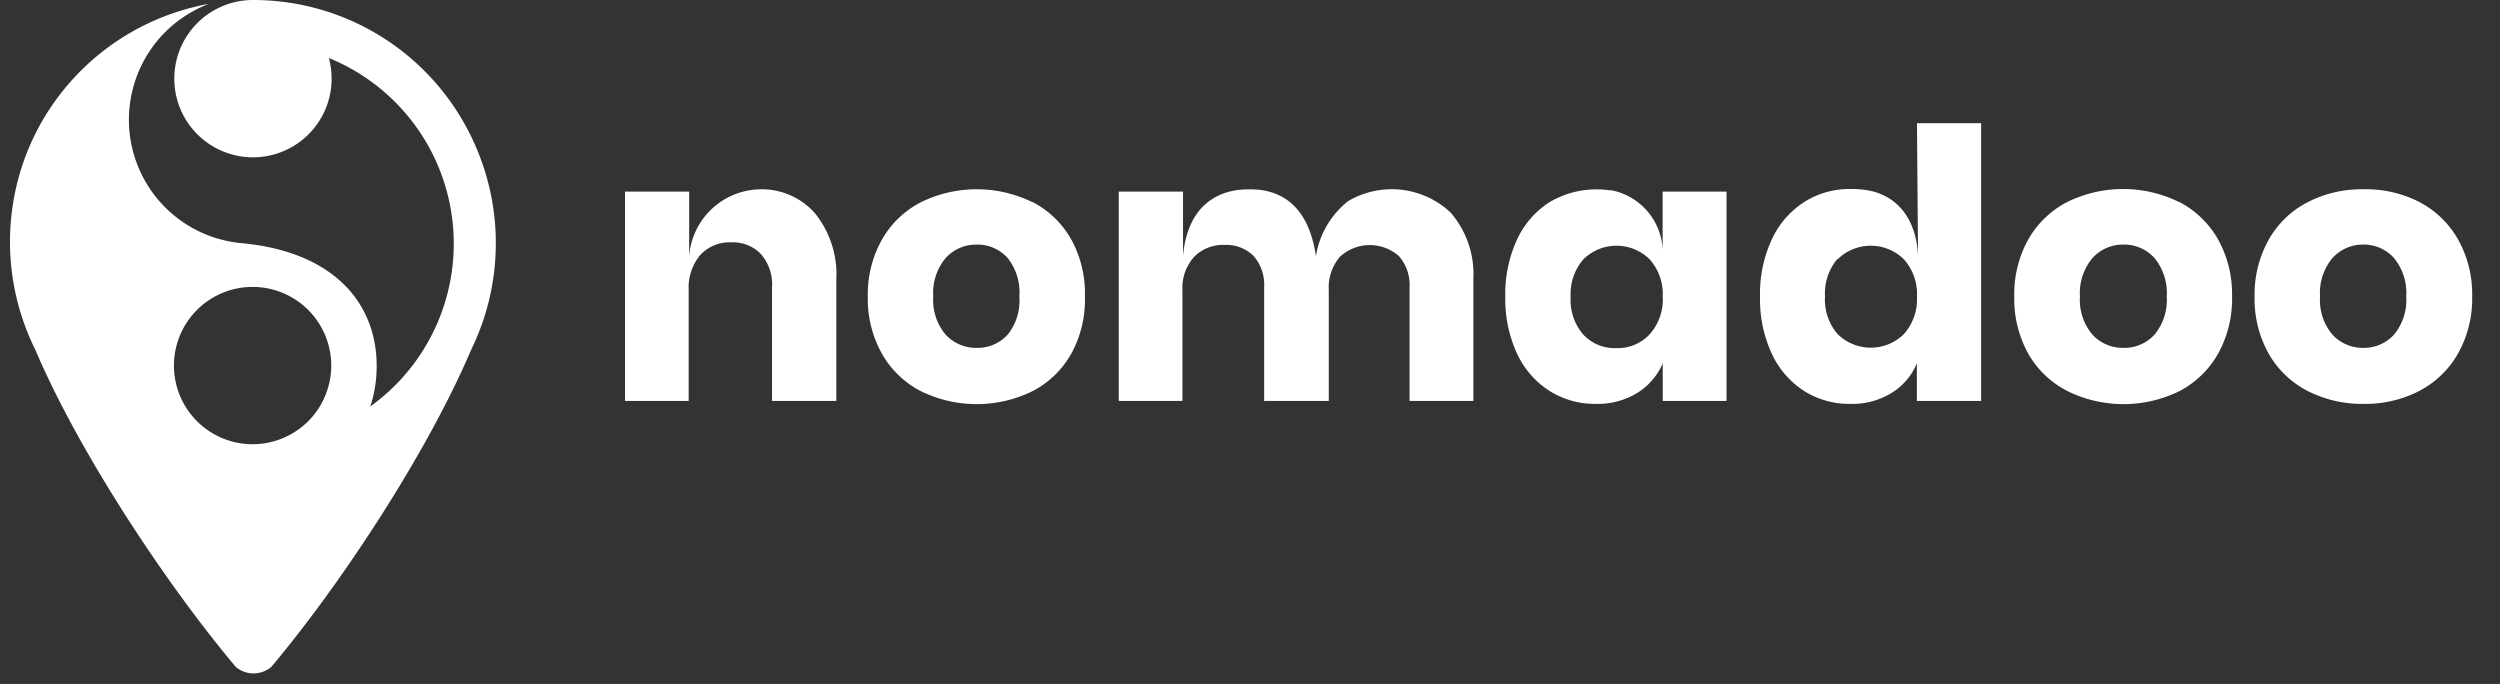
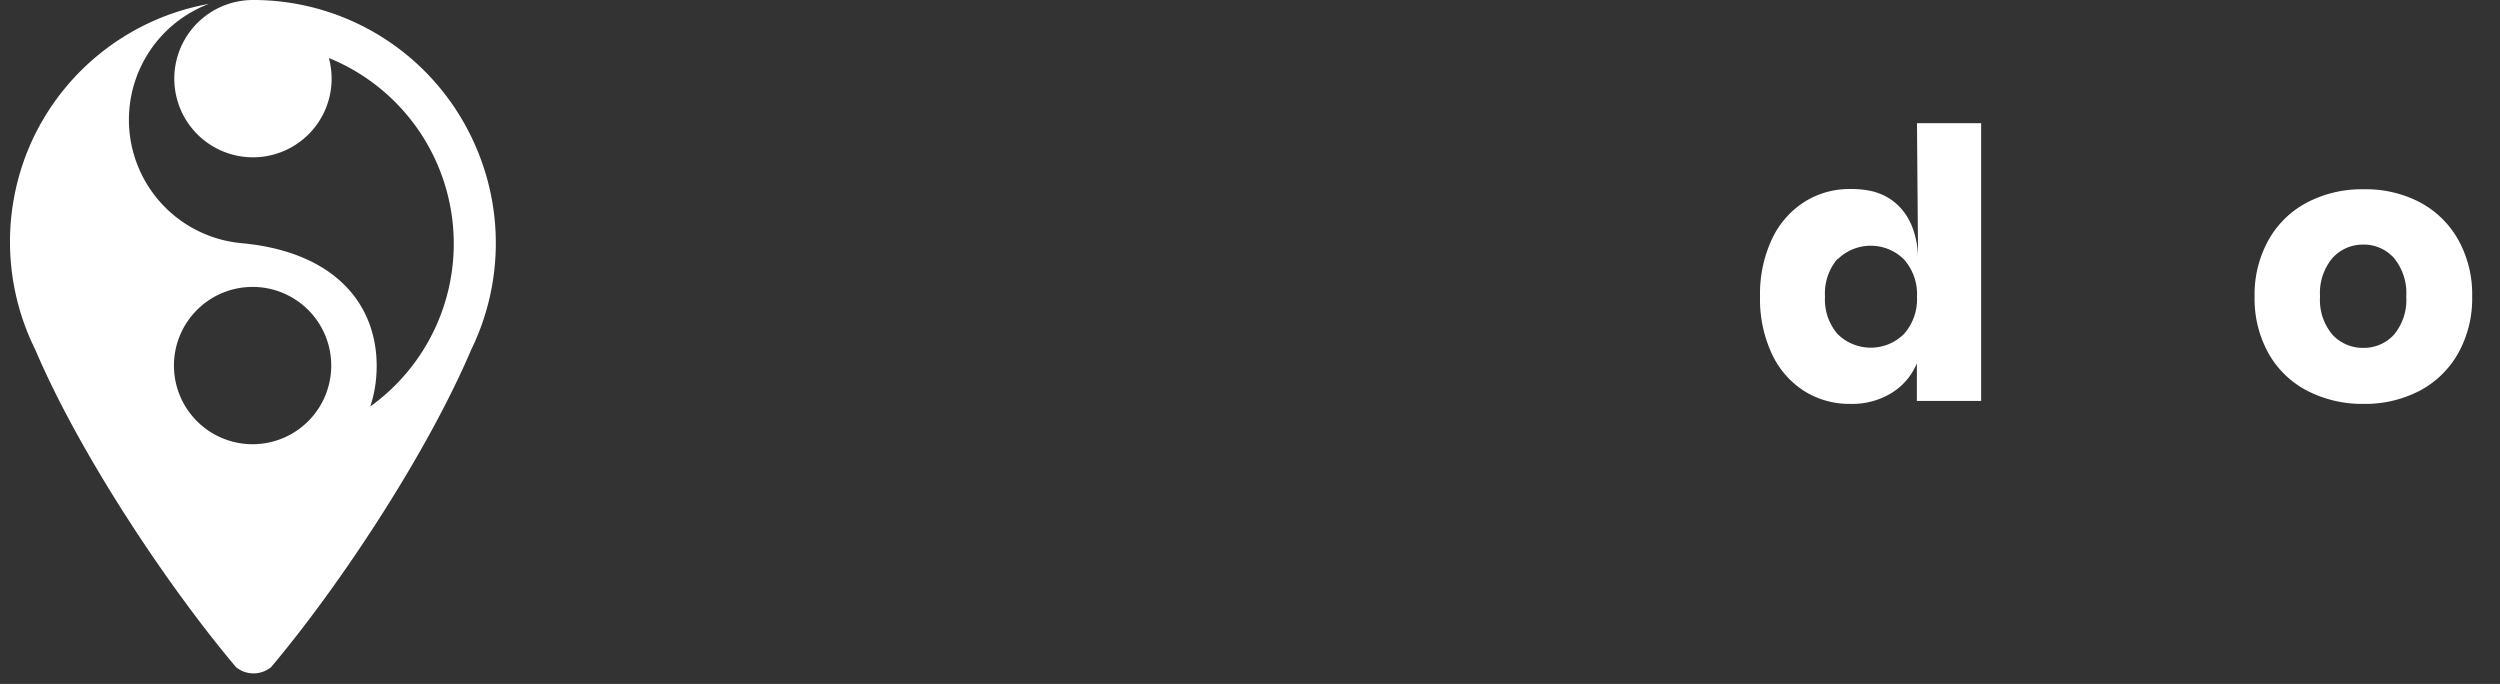
<svg xmlns="http://www.w3.org/2000/svg" viewBox="0 0 212 58">
  <rect x="0" y="0" width="212" height="58" fill="#333333" stroke="none" />
  <defs>
    <style>.cls-1{fill:#fff;}</style>
  </defs>
  <g id="Ebene_1" data-name="Ebene 1">
    <path class="cls-1" d="M39.94,11.55h0A20.53,20.53,0,0,0,21.43,0h0A6.77,6.77,0,0,0,20,.16a6.67,6.67,0,1,0,8.12,6.63,6.85,6.85,0,0,0-.23-1.87A17,17,0,0,1,31.4,34.47a10.7,10.7,0,0,0,.49-2.34c.53-5.75-3-10.74-11.42-11.51A10.51,10.51,0,0,1,17.71.33,20.53,20.53,0,0,0,2.9,11.54h0A20.59,20.59,0,0,0,3,29.67c3.66,8.61,11,19.76,17,26.89a2.34,2.34,0,0,0,3,0c6-7.13,13.29-18.28,16.95-26.89A20.59,20.59,0,0,0,39.94,11.55ZM21.42,37.67A6.67,6.67,0,1,1,28.09,31,6.67,6.67,0,0,1,21.42,37.67Z" />
-     <path class="cls-1" d="M69.12,18.1a8.23,8.23,0,0,1,1.8,5.6V34H65.47V24.34a3.91,3.91,0,0,0-.94-2.79,3.28,3.28,0,0,0-2.5-1A3.42,3.42,0,0,0,59.4,21.6a4.29,4.29,0,0,0-1,3V34H53V16.25h5.44v5.48a6.14,6.14,0,0,1,5.83-5.67A6,6,0,0,1,69.12,18.1Z" />
-     <path class="cls-1" d="M87.56,17.13a8,8,0,0,1,3.28,3.17A9.47,9.47,0,0,1,92,25.14,9.5,9.5,0,0,1,90.84,30a8,8,0,0,1-3.28,3.17,10.74,10.74,0,0,1-9.47,0A8,8,0,0,1,74.79,30a9.5,9.5,0,0,1-1.2-4.84,9.47,9.47,0,0,1,1.2-4.84,8,8,0,0,1,3.3-3.17,10.74,10.74,0,0,1,9.47,0ZM80.2,21.87a4.61,4.61,0,0,0-1.06,3.27,4.54,4.54,0,0,0,1.06,3.25,3.52,3.52,0,0,0,2.63,1.11,3.45,3.45,0,0,0,2.61-1.11,4.59,4.59,0,0,0,1-3.25,4.66,4.66,0,0,0-1-3.27,3.43,3.43,0,0,0-2.61-1.13A3.5,3.5,0,0,0,80.2,21.87Z" />
-     <path class="cls-1" d="M123.06,18.08a8,8,0,0,1,1.88,5.62V34h-5.41V24.34a3.67,3.67,0,0,0-.91-2.63,3.73,3.73,0,0,0-5,.07,4,4,0,0,0-.94,2.82V34H107.2V24.34a3.71,3.71,0,0,0-.89-2.63,3.27,3.27,0,0,0-2.46-.94,3.43,3.43,0,0,0-2.58,1,3.94,3.94,0,0,0-1,2.84V34H94.87V16.25h5.45v5.47c.38-4.33,3-5.67,5.54-5.66h0a7.26,7.26,0,0,1,1.15.06c1.12.2,3.88.81,4.58,5.6a7.43,7.43,0,0,1,2.74-4.67,7.29,7.29,0,0,1,8.71,1Z" />
-     <path class="cls-1" d="M136.57,16.12a5.39,5.39,0,0,1,4.42,5.6V16.25h5.42V34H141V30.81a5.5,5.5,0,0,1-2.16,2.51,6.43,6.43,0,0,1-3.51.93,7.23,7.23,0,0,1-3.93-1.1A7.5,7.5,0,0,1,128.65,30a11,11,0,0,1-1-4.84,11,11,0,0,1,1-4.86,7.5,7.5,0,0,1,2.74-3.15,7.81,7.81,0,0,1,5.18-1ZM134.26,22a4.52,4.52,0,0,0-1.07,3.19,4.48,4.48,0,0,0,1.07,3.18,3.65,3.65,0,0,0,2.82,1.15,3.69,3.69,0,0,0,2.82-1.18A4.44,4.44,0,0,0,141,25.14,4.42,4.42,0,0,0,139.9,22a4,4,0,0,0-5.64,0Z" />
    <path class="cls-1" d="M158.82,16.23c2.68.72,3.73,3.07,3.83,5.49l-.09-11.27H168V34h-5.45V30.81a5.35,5.35,0,0,1-2.14,2.51,6.37,6.37,0,0,1-3.5.93,7.2,7.2,0,0,1-3.93-1.1A7.5,7.5,0,0,1,150.25,30a11,11,0,0,1-1-4.84,11,11,0,0,1,1-4.86A7.5,7.5,0,0,1,153,17.13a7.12,7.12,0,0,1,3.93-1.1A7.75,7.75,0,0,1,158.82,16.23Zm-3,5.72a4.52,4.52,0,0,0-1.06,3.19,4.48,4.48,0,0,0,1.06,3.18,4,4,0,0,0,5.64,0,4.44,4.44,0,0,0,1.1-3.15,4.43,4.43,0,0,0-1.1-3.17,4,4,0,0,0-5.64,0Z" />
-     <path class="cls-1" d="M184.81,17.13a8.07,8.07,0,0,1,3.28,3.17,9.57,9.57,0,0,1,1.19,4.84A9.59,9.59,0,0,1,188.09,30a8.07,8.07,0,0,1-3.28,3.17,10.76,10.76,0,0,1-9.48,0A8.06,8.06,0,0,1,172,30a9.59,9.59,0,0,1-1.19-4.84A9.57,9.57,0,0,1,172,20.3a8.06,8.06,0,0,1,3.3-3.17,10.76,10.76,0,0,1,9.48,0Zm-7.36,4.74a4.62,4.62,0,0,0-1.07,3.27,4.55,4.55,0,0,0,1.07,3.25,3.5,3.5,0,0,0,2.63,1.11,3.45,3.45,0,0,0,2.61-1.11,4.59,4.59,0,0,0,1.05-3.25,4.66,4.66,0,0,0-1.05-3.27,3.43,3.43,0,0,0-2.61-1.13A3.49,3.49,0,0,0,177.45,21.87Z" />
    <path class="cls-1" d="M205.16,17.13a8.07,8.07,0,0,1,3.28,3.17,9.47,9.47,0,0,1,1.2,4.84,9.5,9.5,0,0,1-1.2,4.84,8.07,8.07,0,0,1-3.28,3.17,10,10,0,0,1-4.73,1.1,10.17,10.17,0,0,1-4.75-1.1A8,8,0,0,1,192.39,30a9.5,9.5,0,0,1-1.2-4.84,9.47,9.47,0,0,1,1.2-4.84,8,8,0,0,1,3.29-3.17,10,10,0,0,1,4.75-1.1A9.91,9.91,0,0,1,205.16,17.13Zm-7.36,4.74a4.61,4.61,0,0,0-1.06,3.27,4.54,4.54,0,0,0,1.06,3.25,3.5,3.5,0,0,0,2.63,1.11A3.45,3.45,0,0,0,203,28.39a4.59,4.59,0,0,0,1.05-3.25A4.66,4.66,0,0,0,203,21.87a3.43,3.43,0,0,0-2.61-1.13A3.49,3.49,0,0,0,197.8,21.87Z" />
  </g>
</svg>